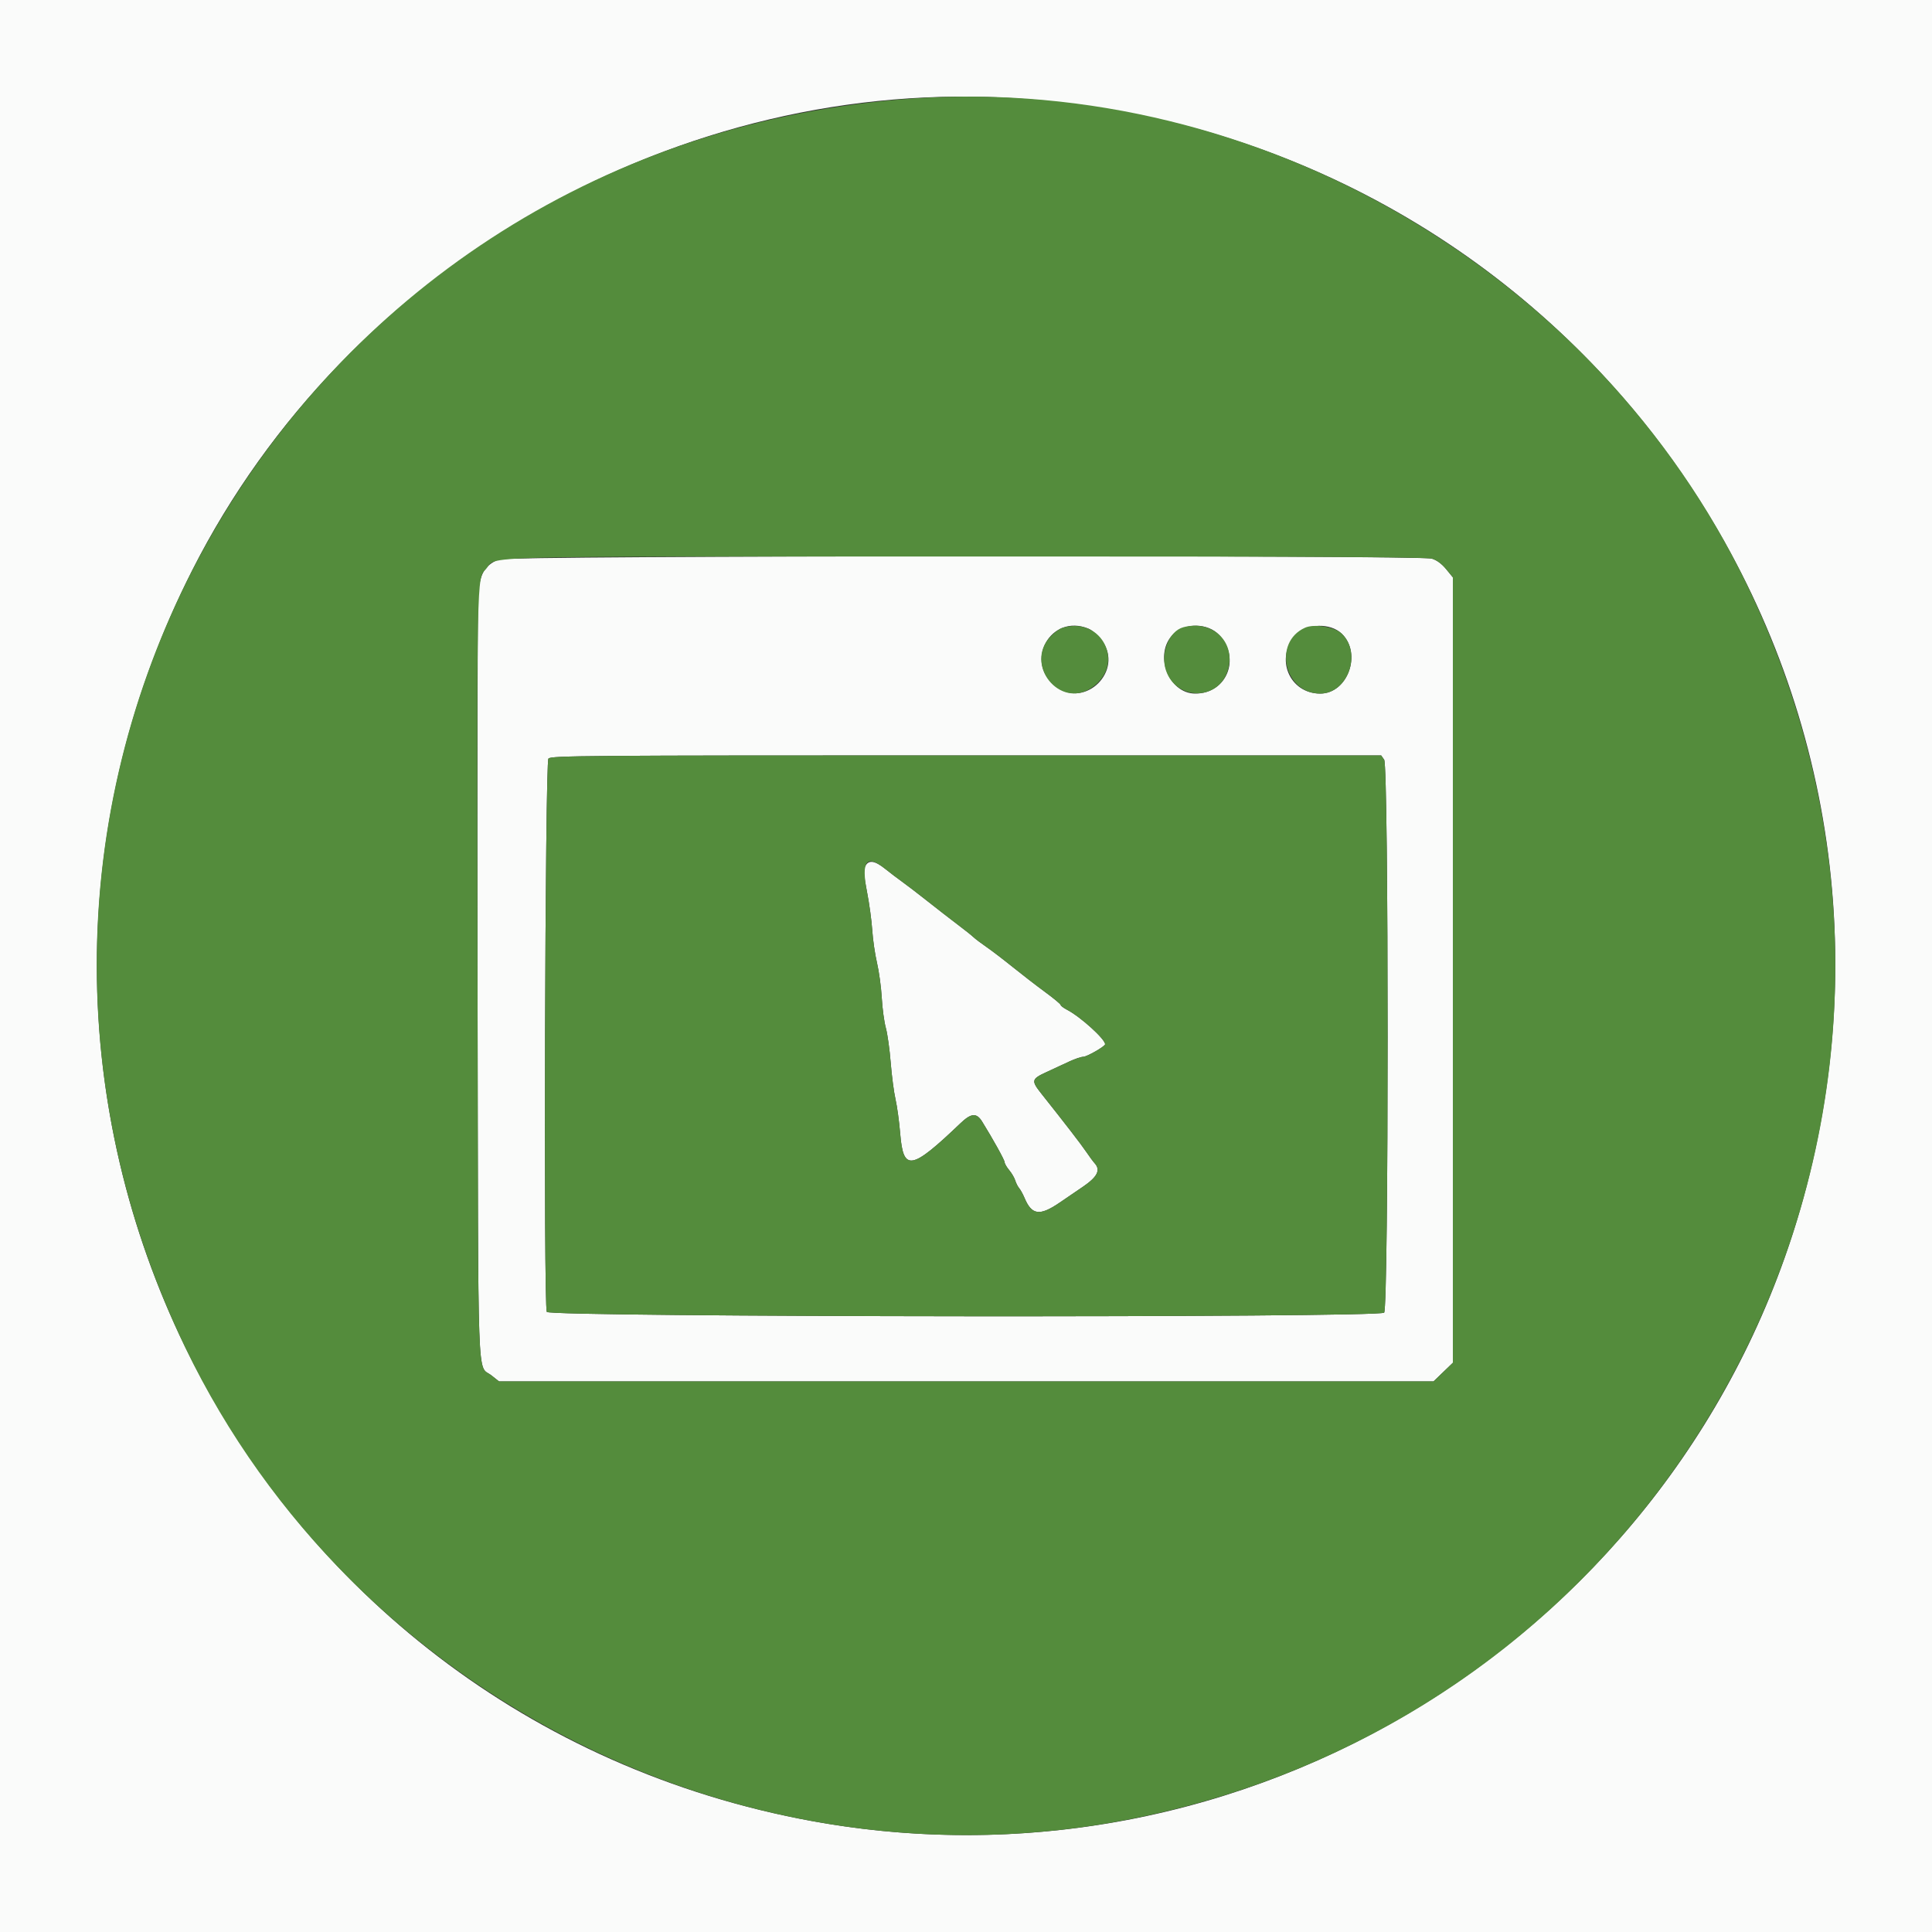
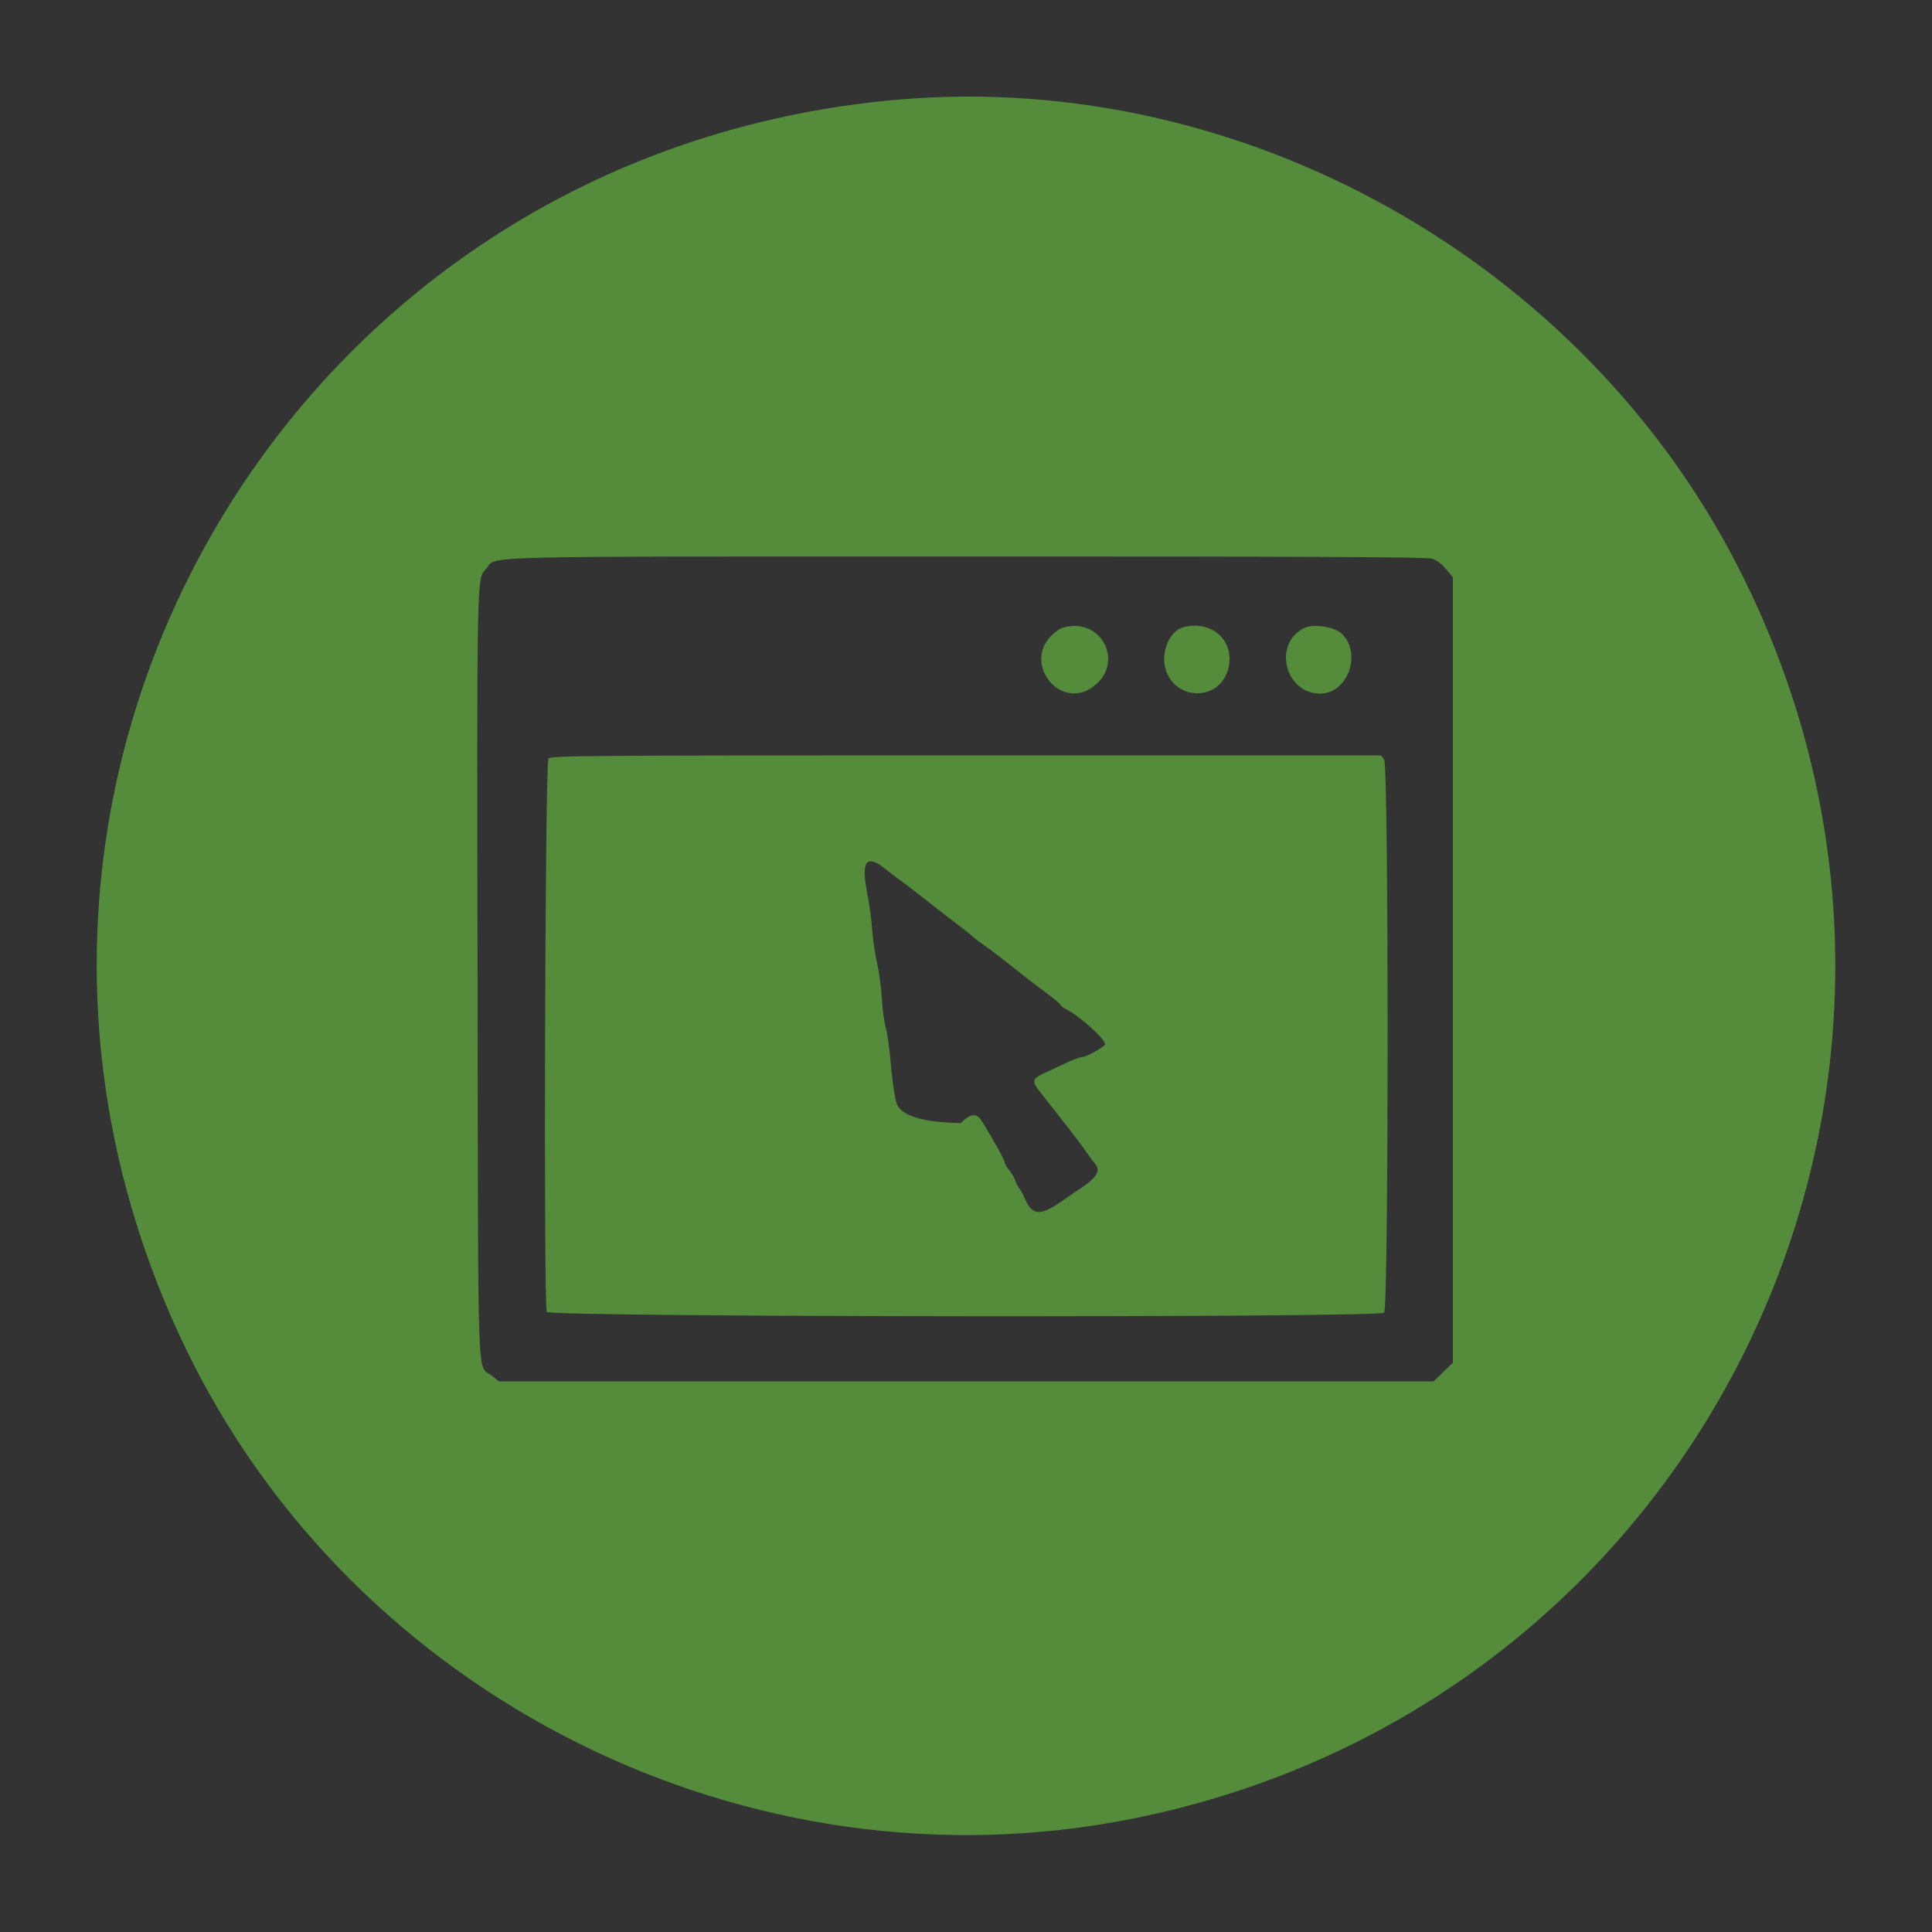
<svg xmlns="http://www.w3.org/2000/svg" id="svg" version="1.1" width="400" height="400" viewBox="0, 0, 400,400">
  <rect x="0" y="0" width="400" height="400" fill="#333333" stroke="none" />
  <g id="svgg">
-     <path id="path0" d="M0.000 200.000 L 0.000 400.000 200.000 400.000 L 400.000 400.000 400.000 200.000 L 400.000 0.000 200.000 0.000 L 0.000 0.000 0.000 200.000 M211.200 20.414 C 325.899 28.440,403.703 137.616,373.390 248.000 C 348.594 338.295,257.471 394.672,165.600 376.558 C 48.000 353.371,-14.406 225.074,39.832 118.000 C 71.801 54.888,140.971 15.499,211.200 20.414 M103.254 115.816 C 100.260 117.115,99.302 118.815,99.010 123.339 C 98.865 125.573,98.804 162.050,98.874 204.400 C 99.014 289.881,98.745 282.383,101.755 284.768 L 103.310 286.000 200.056 286.000 L 296.803 286.000 298.801 284.074 L 300.800 282.147 300.800 200.841 L 300.800 119.535 299.405 117.832 C 298.499 116.727,297.465 115.966,296.458 115.665 C 293.874 114.890,105.045 115.038,103.254 115.816 M225.386 130.168 C 226.149 130.487,227.368 131.585,228.163 132.668 C 232.696 138.848,224.697 146.793,218.616 142.150 C 211.884 137.010,217.590 126.911,225.386 130.168 M252.419 131.474 C 256.944 136.325,253.976 143.600,247.472 143.600 C 241.831 143.600,238.776 135.247,242.959 131.260 C 245.452 128.883,250.100 128.988,252.419 131.474 M277.807 131.207 C 282.030 135.300,279.035 143.600,273.335 143.600 C 266.920 143.600,263.857 136.182,268.321 131.458 C 270.600 129.047,275.447 128.919,277.807 131.207 M286.577 157.289 C 287.533 158.653,287.527 270.816,286.571 271.771 C 285.475 272.868,113.798 272.717,113.210 271.619 C 112.511 270.313,112.844 157.911,113.549 157.061 C 114.057 156.450,120.587 156.400,200.026 156.400 L 285.955 156.400 286.577 157.289 M179.127 179.401 C 178.766 180.194,178.846 181.294,179.514 184.701 C 179.978 187.065,180.460 190.600,180.586 192.556 C 180.711 194.512,181.156 197.572,181.575 199.356 C 181.994 201.140,182.438 204.400,182.561 206.600 C 182.685 208.800,183.062 211.590,183.399 212.800 C 183.737 214.010,184.191 217.250,184.409 220.000 C 184.628 222.750,185.076 226.170,185.406 227.600 C 185.737 229.030,186.174 232.238,186.379 234.730 C 187.026 242.596,188.648 242.312,198.880 232.535 C 201.066 230.446,202.191 230.361,203.332 232.200 C 205.604 235.861,208.000 240.189,208.000 240.631 C 208.000 240.910,208.425 241.647,208.945 242.269 C 209.465 242.891,210.026 243.850,210.193 244.400 C 210.359 244.950,210.725 245.670,211.007 246.000 C 211.290 246.330,211.785 247.230,212.109 248.000 C 213.615 251.586,215.243 251.813,219.357 249.010 C 220.481 248.245,222.660 246.760,224.200 245.709 C 227.202 243.662,227.914 242.252,226.652 240.857 C 226.317 240.487,225.539 239.434,224.922 238.517 C 223.916 237.022,220.519 232.614,215.700 226.550 C 213.441 223.708,213.503 223.422,216.700 221.945 C 218.185 221.258,220.318 220.270,221.440 219.748 C 222.562 219.227,223.832 218.800,224.262 218.800 C 225.027 218.800,228.800 216.634,228.800 216.195 C 228.800 215.122,223.668 210.483,220.895 209.049 C 220.183 208.681,219.600 208.238,219.600 208.066 C 219.600 207.893,218.142 206.683,216.360 205.376 C 214.578 204.069,211.560 201.740,209.652 200.200 C 207.744 198.660,205.287 196.784,204.192 196.030 C 203.096 195.277,201.907 194.377,201.548 194.030 C 201.189 193.684,199.702 192.500,198.242 191.400 C 196.782 190.300,193.998 188.140,192.055 186.600 C 190.112 185.060,187.764 183.260,186.837 182.600 C 185.910 181.940,184.311 180.725,183.283 179.900 C 181.077 178.129,179.777 177.973,179.127 179.401 " stroke="none" fill="#fafbfa" fill-rule="evenodd" />
-     <path id="path1" d="M186.200 20.608 C 58.884 31.437,-16.973 164.019,38.360 279.000 C 73.288 351.577,155.095 392.319,234.289 376.576 C 352.155 353.144,414.455 225.171,360.168 118.000 C 327.766 54.034,257.261 14.563,186.200 20.608 M296.458 115.665 C 297.465 115.966,298.499 116.727,299.405 117.832 L 300.800 119.535 300.800 200.841 L 300.800 282.147 298.801 284.074 L 296.803 286.000 200.056 286.000 L 103.310 286.000 101.755 284.768 C 98.745 282.383,99.014 289.881,98.874 204.400 C 98.732 117.958,98.693 119.910,100.590 117.839 C 103.185 115.005,94.582 115.233,199.754 115.216 C 270.914 115.204,295.298 115.317,296.458 115.665 M219.942 129.988 C 219.361 130.164,218.255 130.976,217.485 131.793 C 212.031 137.575,219.365 146.804,225.945 142.439 C 233.150 137.659,228.243 127.479,219.942 129.988 M245.000 129.864 C 242.062 130.643,240.209 135.213,241.389 138.768 C 243.495 145.106,252.285 145.126,254.201 138.797 C 255.962 132.979,251.091 128.250,245.000 129.864 M270.200 129.959 C 263.457 132.975,265.898 143.600,273.335 143.600 C 279.035 143.600,282.030 135.300,277.807 131.207 C 276.365 129.809,272.100 129.110,270.200 129.959 M113.549 157.061 C 112.844 157.911,112.511 270.313,113.210 271.619 C 113.798 272.717,285.475 272.868,286.571 271.771 C 287.527 270.816,287.533 158.653,286.577 157.289 L 285.955 156.400 200.026 156.400 C 120.587 156.400,114.057 156.450,113.549 157.061 M183.283 179.900 C 184.311 180.725,185.910 181.940,186.837 182.600 C 187.764 183.260,190.112 185.060,192.055 186.600 C 193.998 188.140,196.782 190.300,198.242 191.400 C 199.702 192.500,201.189 193.684,201.548 194.030 C 201.907 194.377,203.096 195.277,204.192 196.030 C 205.287 196.784,207.744 198.660,209.652 200.200 C 211.560 201.740,214.578 204.069,216.360 205.376 C 218.142 206.683,219.600 207.893,219.600 208.066 C 219.600 208.238,220.183 208.681,220.895 209.049 C 223.668 210.483,228.800 215.122,228.800 216.195 C 228.800 216.634,225.027 218.800,224.262 218.800 C 223.832 218.800,222.562 219.227,221.440 219.748 C 220.318 220.270,218.185 221.258,216.700 221.945 C 213.503 223.422,213.441 223.708,215.700 226.550 C 220.519 232.614,223.916 237.022,224.922 238.517 C 225.539 239.434,226.317 240.487,226.652 240.857 C 227.914 242.252,227.202 243.662,224.200 245.709 C 222.660 246.760,220.481 248.245,219.357 249.010 C 215.243 251.813,213.615 251.586,212.109 248.000 C 211.785 247.230,211.290 246.330,211.007 246.000 C 210.725 245.670,210.359 244.950,210.193 244.400 C 210.026 243.850,209.465 242.891,208.945 242.269 C 208.425 241.647,208.000 240.910,208.000 240.631 C 208.000 240.189,205.604 235.861,203.332 232.200 C 202.191 230.361,201.066 230.446,198.880 232.535 C 188.648 242.312,187.026 242.596,186.379 234.730 C 186.174 232.238,185.737 229.030,185.406 227.600 C 185.076 226.170,184.628 222.750,184.409 220.000 C 184.191 217.250,183.737 214.010,183.399 212.800 C 183.062 211.590,182.685 208.800,182.561 206.600 C 182.438 204.400,181.994 201.140,181.575 199.356 C 181.156 197.572,180.711 194.512,180.586 192.556 C 180.460 190.600,179.978 187.065,179.514 184.701 C 178.246 178.234,179.391 176.775,183.283 179.900 " stroke="none" fill="#548c3c" fill-rule="evenodd" />
+     <path id="path1" d="M186.200 20.608 C 58.884 31.437,-16.973 164.019,38.360 279.000 C 73.288 351.577,155.095 392.319,234.289 376.576 C 352.155 353.144,414.455 225.171,360.168 118.000 C 327.766 54.034,257.261 14.563,186.200 20.608 M296.458 115.665 C 297.465 115.966,298.499 116.727,299.405 117.832 L 300.800 119.535 300.800 200.841 L 300.800 282.147 298.801 284.074 L 296.803 286.000 200.056 286.000 L 103.310 286.000 101.755 284.768 C 98.745 282.383,99.014 289.881,98.874 204.400 C 98.732 117.958,98.693 119.910,100.590 117.839 C 103.185 115.005,94.582 115.233,199.754 115.216 C 270.914 115.204,295.298 115.317,296.458 115.665 M219.942 129.988 C 219.361 130.164,218.255 130.976,217.485 131.793 C 212.031 137.575,219.365 146.804,225.945 142.439 C 233.150 137.659,228.243 127.479,219.942 129.988 M245.000 129.864 C 242.062 130.643,240.209 135.213,241.389 138.768 C 243.495 145.106,252.285 145.126,254.201 138.797 C 255.962 132.979,251.091 128.250,245.000 129.864 M270.200 129.959 C 263.457 132.975,265.898 143.600,273.335 143.600 C 279.035 143.600,282.030 135.300,277.807 131.207 C 276.365 129.809,272.100 129.110,270.200 129.959 M113.549 157.061 C 112.844 157.911,112.511 270.313,113.210 271.619 C 113.798 272.717,285.475 272.868,286.571 271.771 C 287.527 270.816,287.533 158.653,286.577 157.289 L 285.955 156.400 200.026 156.400 C 120.587 156.400,114.057 156.450,113.549 157.061 M183.283 179.900 C 184.311 180.725,185.910 181.940,186.837 182.600 C 187.764 183.260,190.112 185.060,192.055 186.600 C 193.998 188.140,196.782 190.300,198.242 191.400 C 199.702 192.500,201.189 193.684,201.548 194.030 C 201.907 194.377,203.096 195.277,204.192 196.030 C 205.287 196.784,207.744 198.660,209.652 200.200 C 211.560 201.740,214.578 204.069,216.360 205.376 C 218.142 206.683,219.600 207.893,219.600 208.066 C 219.600 208.238,220.183 208.681,220.895 209.049 C 223.668 210.483,228.800 215.122,228.800 216.195 C 228.800 216.634,225.027 218.800,224.262 218.800 C 223.832 218.800,222.562 219.227,221.440 219.748 C 220.318 220.270,218.185 221.258,216.700 221.945 C 213.503 223.422,213.441 223.708,215.700 226.550 C 220.519 232.614,223.916 237.022,224.922 238.517 C 225.539 239.434,226.317 240.487,226.652 240.857 C 227.914 242.252,227.202 243.662,224.200 245.709 C 222.660 246.760,220.481 248.245,219.357 249.010 C 215.243 251.813,213.615 251.586,212.109 248.000 C 211.785 247.230,211.290 246.330,211.007 246.000 C 210.725 245.670,210.359 244.950,210.193 244.400 C 210.026 243.850,209.465 242.891,208.945 242.269 C 208.425 241.647,208.000 240.910,208.000 240.631 C 208.000 240.189,205.604 235.861,203.332 232.200 C 202.191 230.361,201.066 230.446,198.880 232.535 C 186.174 232.238,185.737 229.030,185.406 227.600 C 185.076 226.170,184.628 222.750,184.409 220.000 C 184.191 217.250,183.737 214.010,183.399 212.800 C 183.062 211.590,182.685 208.800,182.561 206.600 C 182.438 204.400,181.994 201.140,181.575 199.356 C 181.156 197.572,180.711 194.512,180.586 192.556 C 180.460 190.600,179.978 187.065,179.514 184.701 C 178.246 178.234,179.391 176.775,183.283 179.900 " stroke="none" fill="#548c3c" fill-rule="evenodd" />
  </g>
</svg>